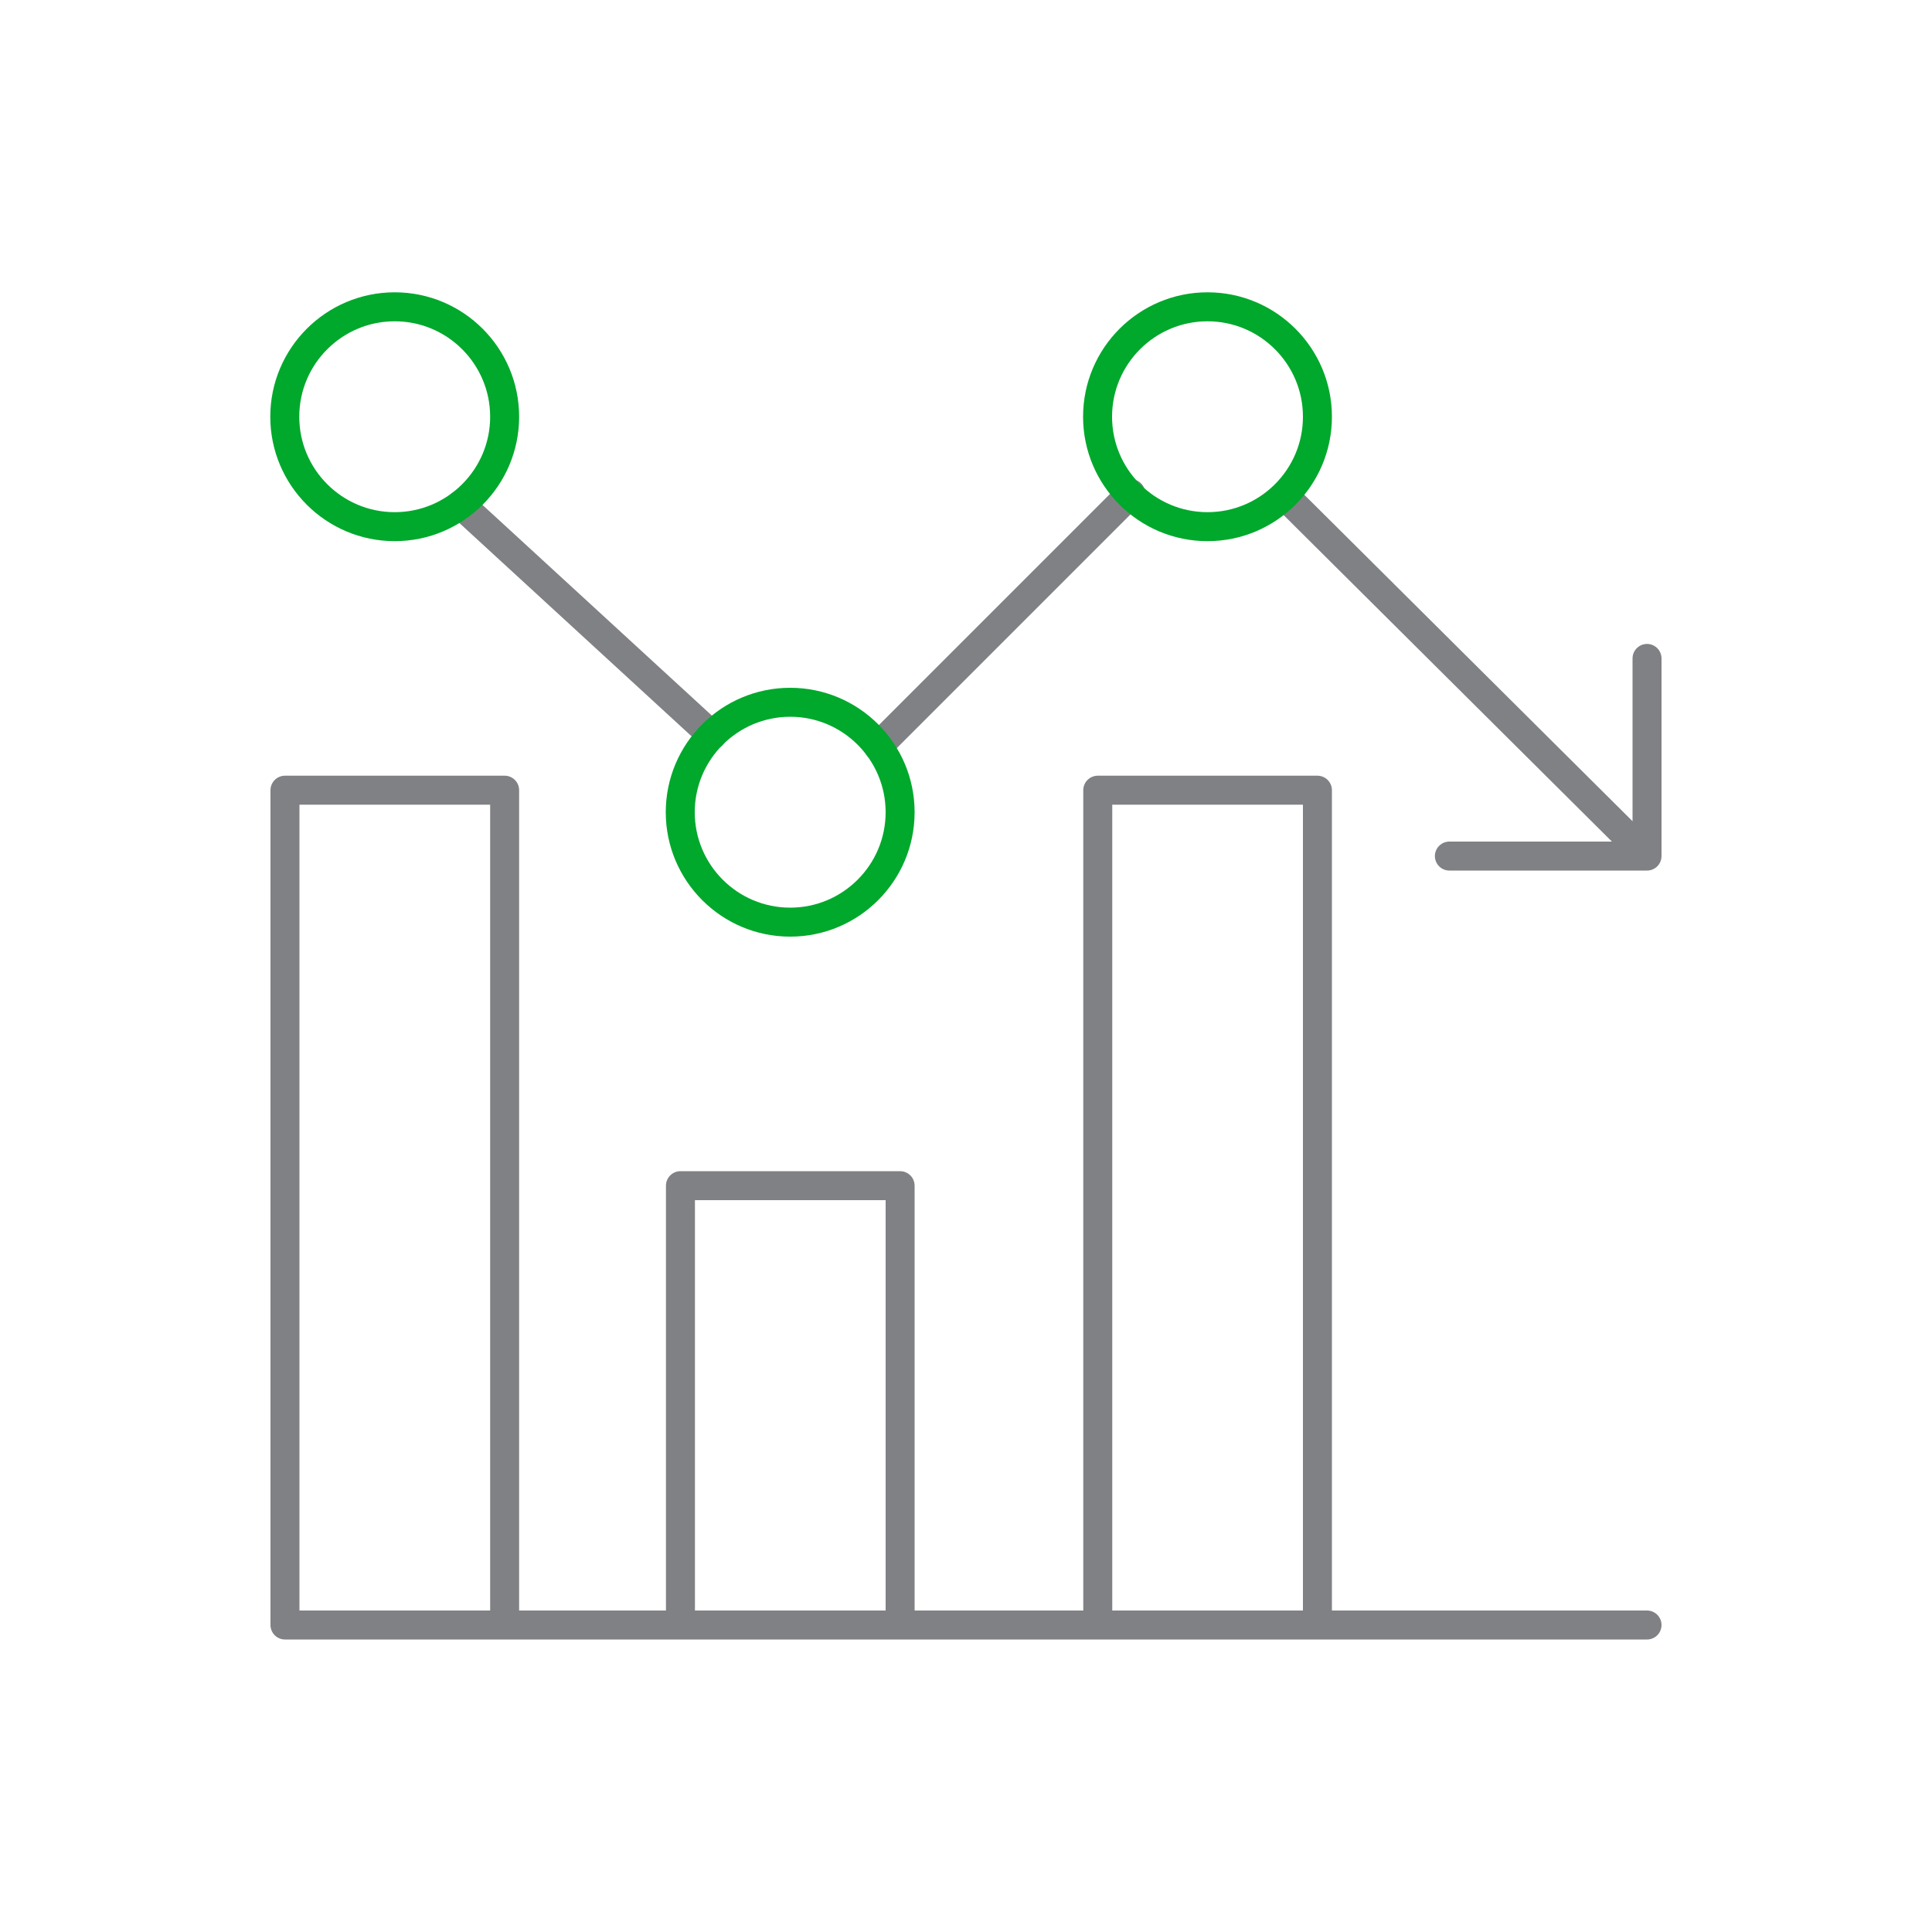
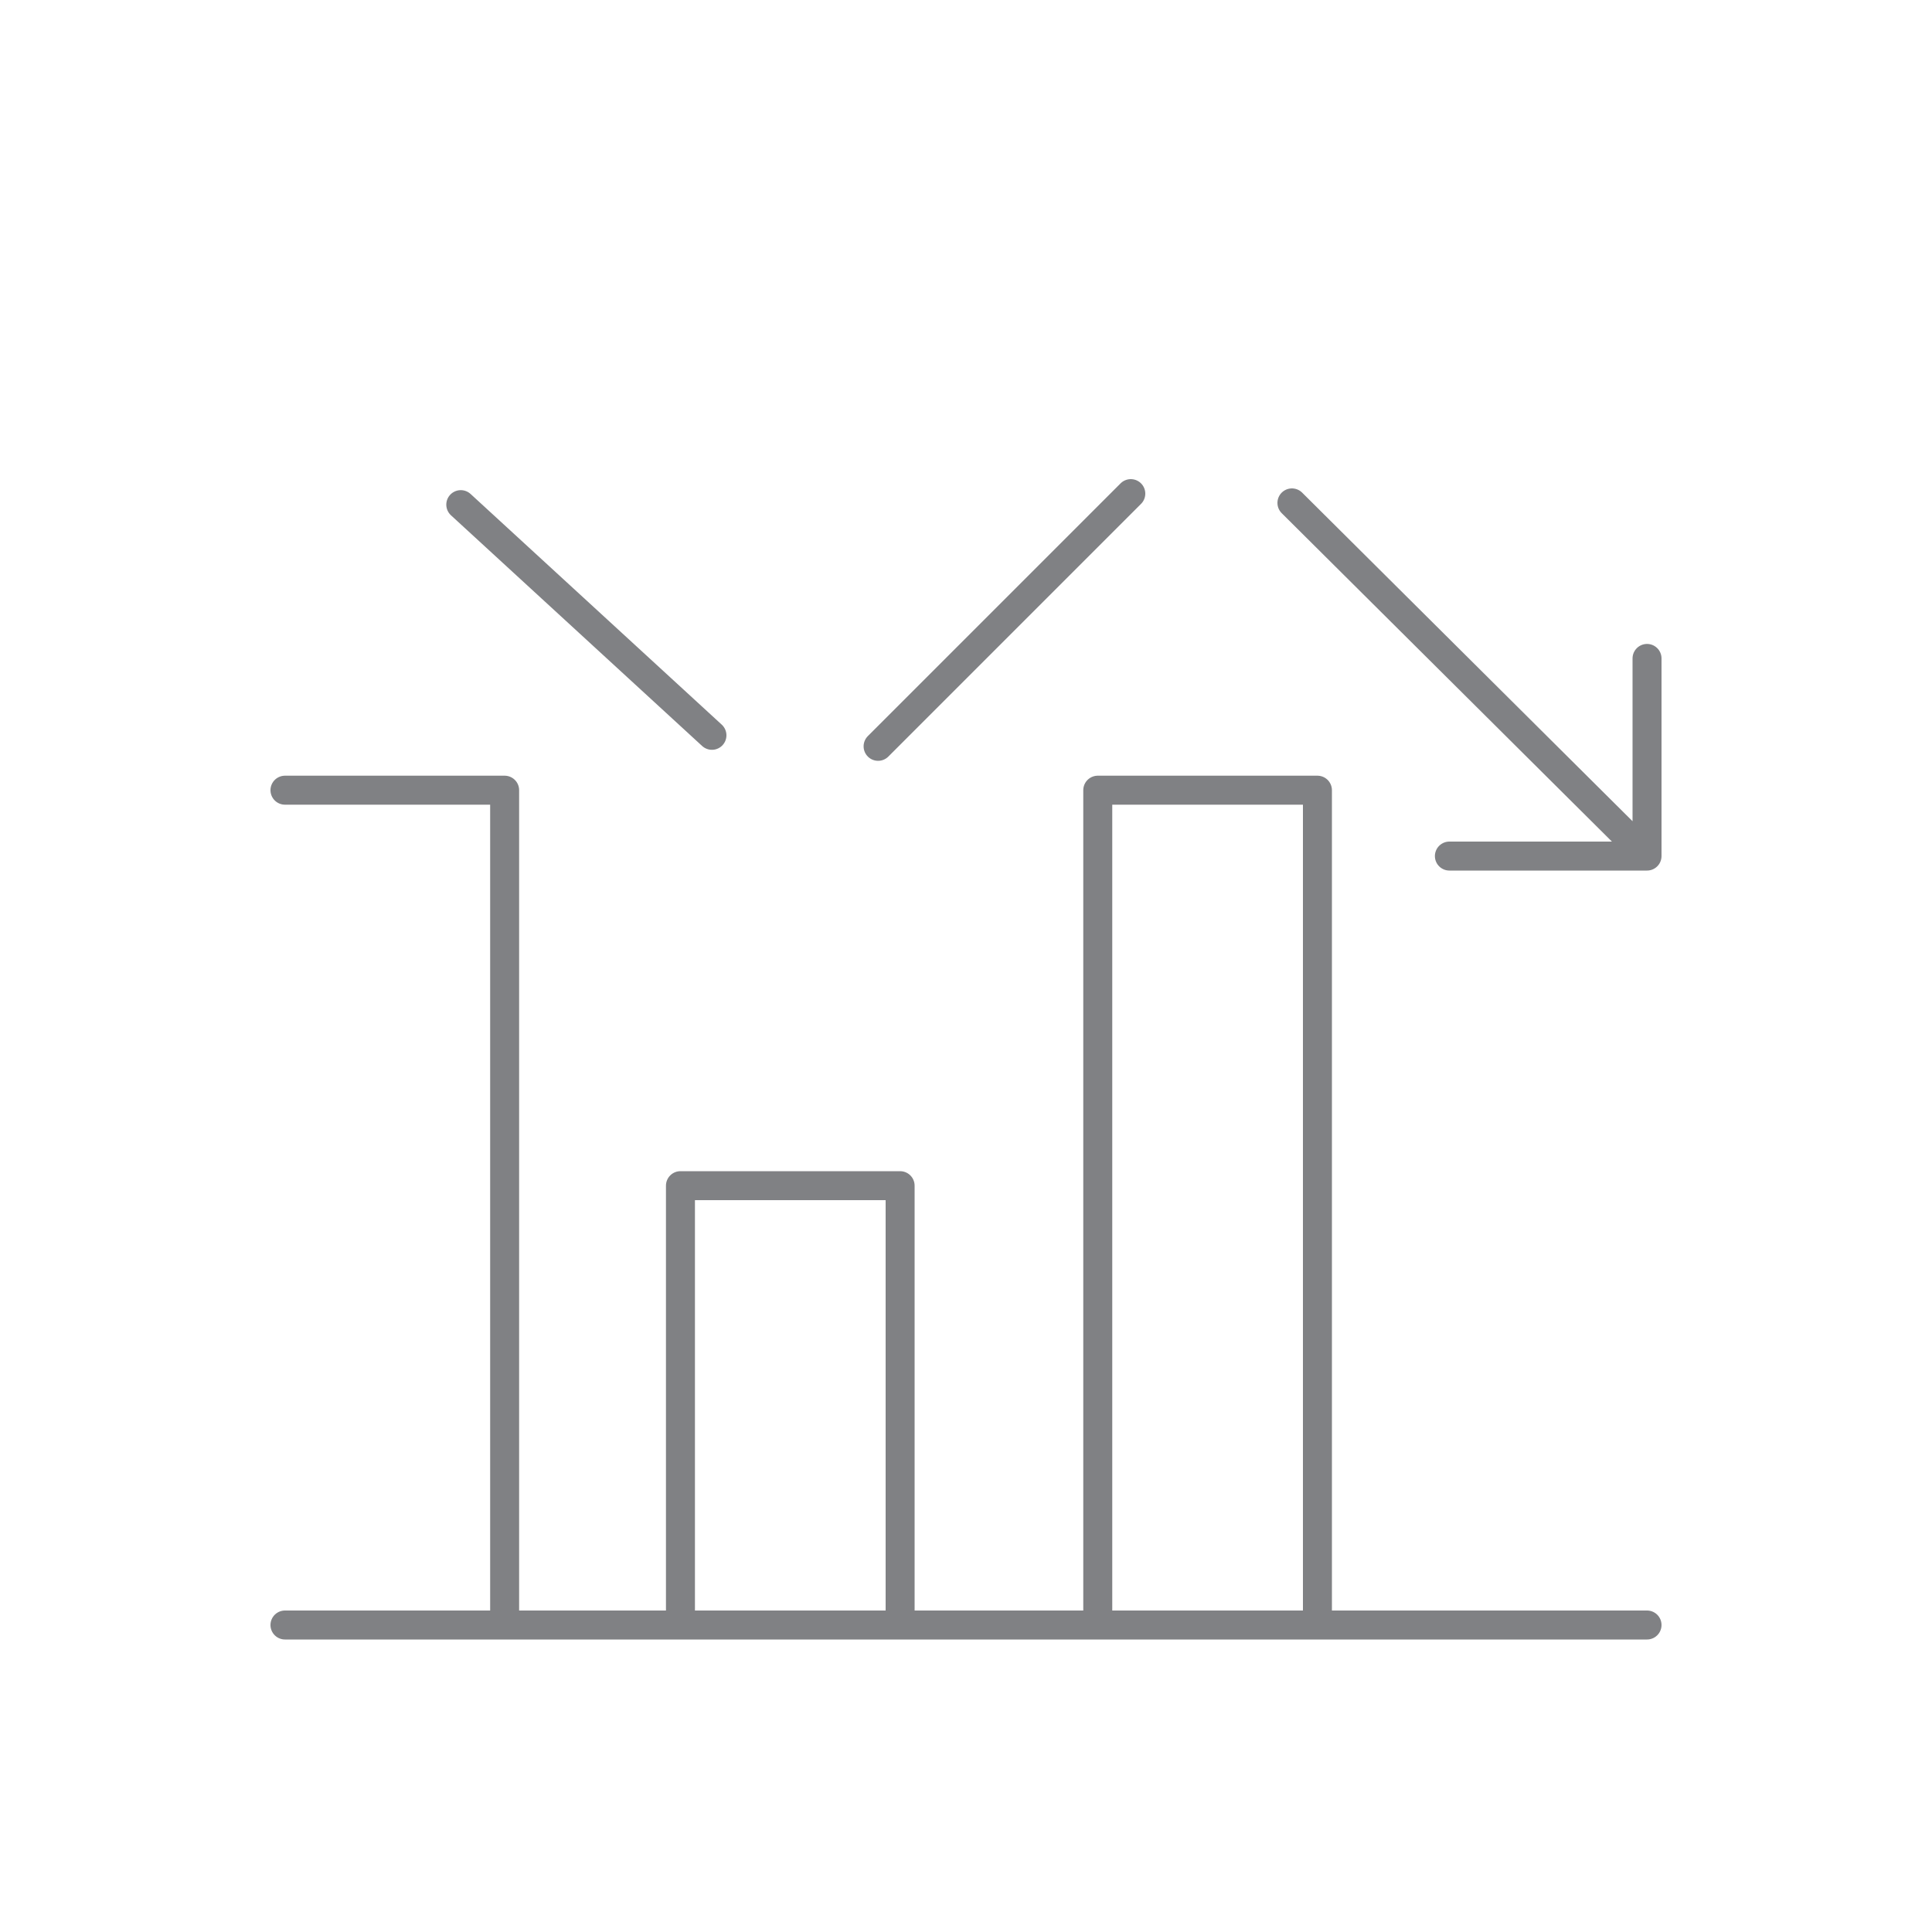
<svg xmlns="http://www.w3.org/2000/svg" id="Art" viewBox="0 0 100 100">
  <defs>
    <style>.cls-1,.cls-2{stroke:#00a82c;fill:none;stroke-linecap:round;stroke-linejoin:round;stroke-width:1.5px}.cls-2{stroke:#808184}</style>
  </defs>
-   <path class="cls-2" d="M14.75 84.11h70.5M14.75 40.9h11.37v43.21H14.75zM35.22 61.37h11.37v22.74H35.22zM56.82 40.9h11.37v43.21H56.82zM23.85 26.12l13 11.94M85.25 44.31L66.87 26.03M58.53 25.55L45.45 38.63M75.02 44.31h10.23V34.08" />
-   <path class="cls-1" d="M26.12 21.57c0 3.14-2.55 5.69-5.69 5.69s-5.69-2.55-5.69-5.69 2.55-5.69 5.69-5.69 5.69 2.55 5.69 5.69zM46.59 42.04c0 3.14-2.55 5.69-5.69 5.69s-5.69-2.55-5.69-5.69 2.55-5.69 5.69-5.69 5.69 2.55 5.69 5.69zM68.19 21.57c0 3.14-2.55 5.69-5.69 5.69s-5.69-2.55-5.69-5.69 2.55-5.69 5.69-5.69 5.69 2.55 5.69 5.69z" />
+   <path class="cls-2" d="M14.75 84.11h70.5M14.75 40.9h11.37v43.21H14.75M35.22 61.37h11.37v22.74H35.22zM56.82 40.9h11.37v43.21H56.82zM23.85 26.12l13 11.94M85.25 44.31L66.87 26.03M58.53 25.55L45.45 38.63M75.02 44.31h10.23V34.08" />
</svg>